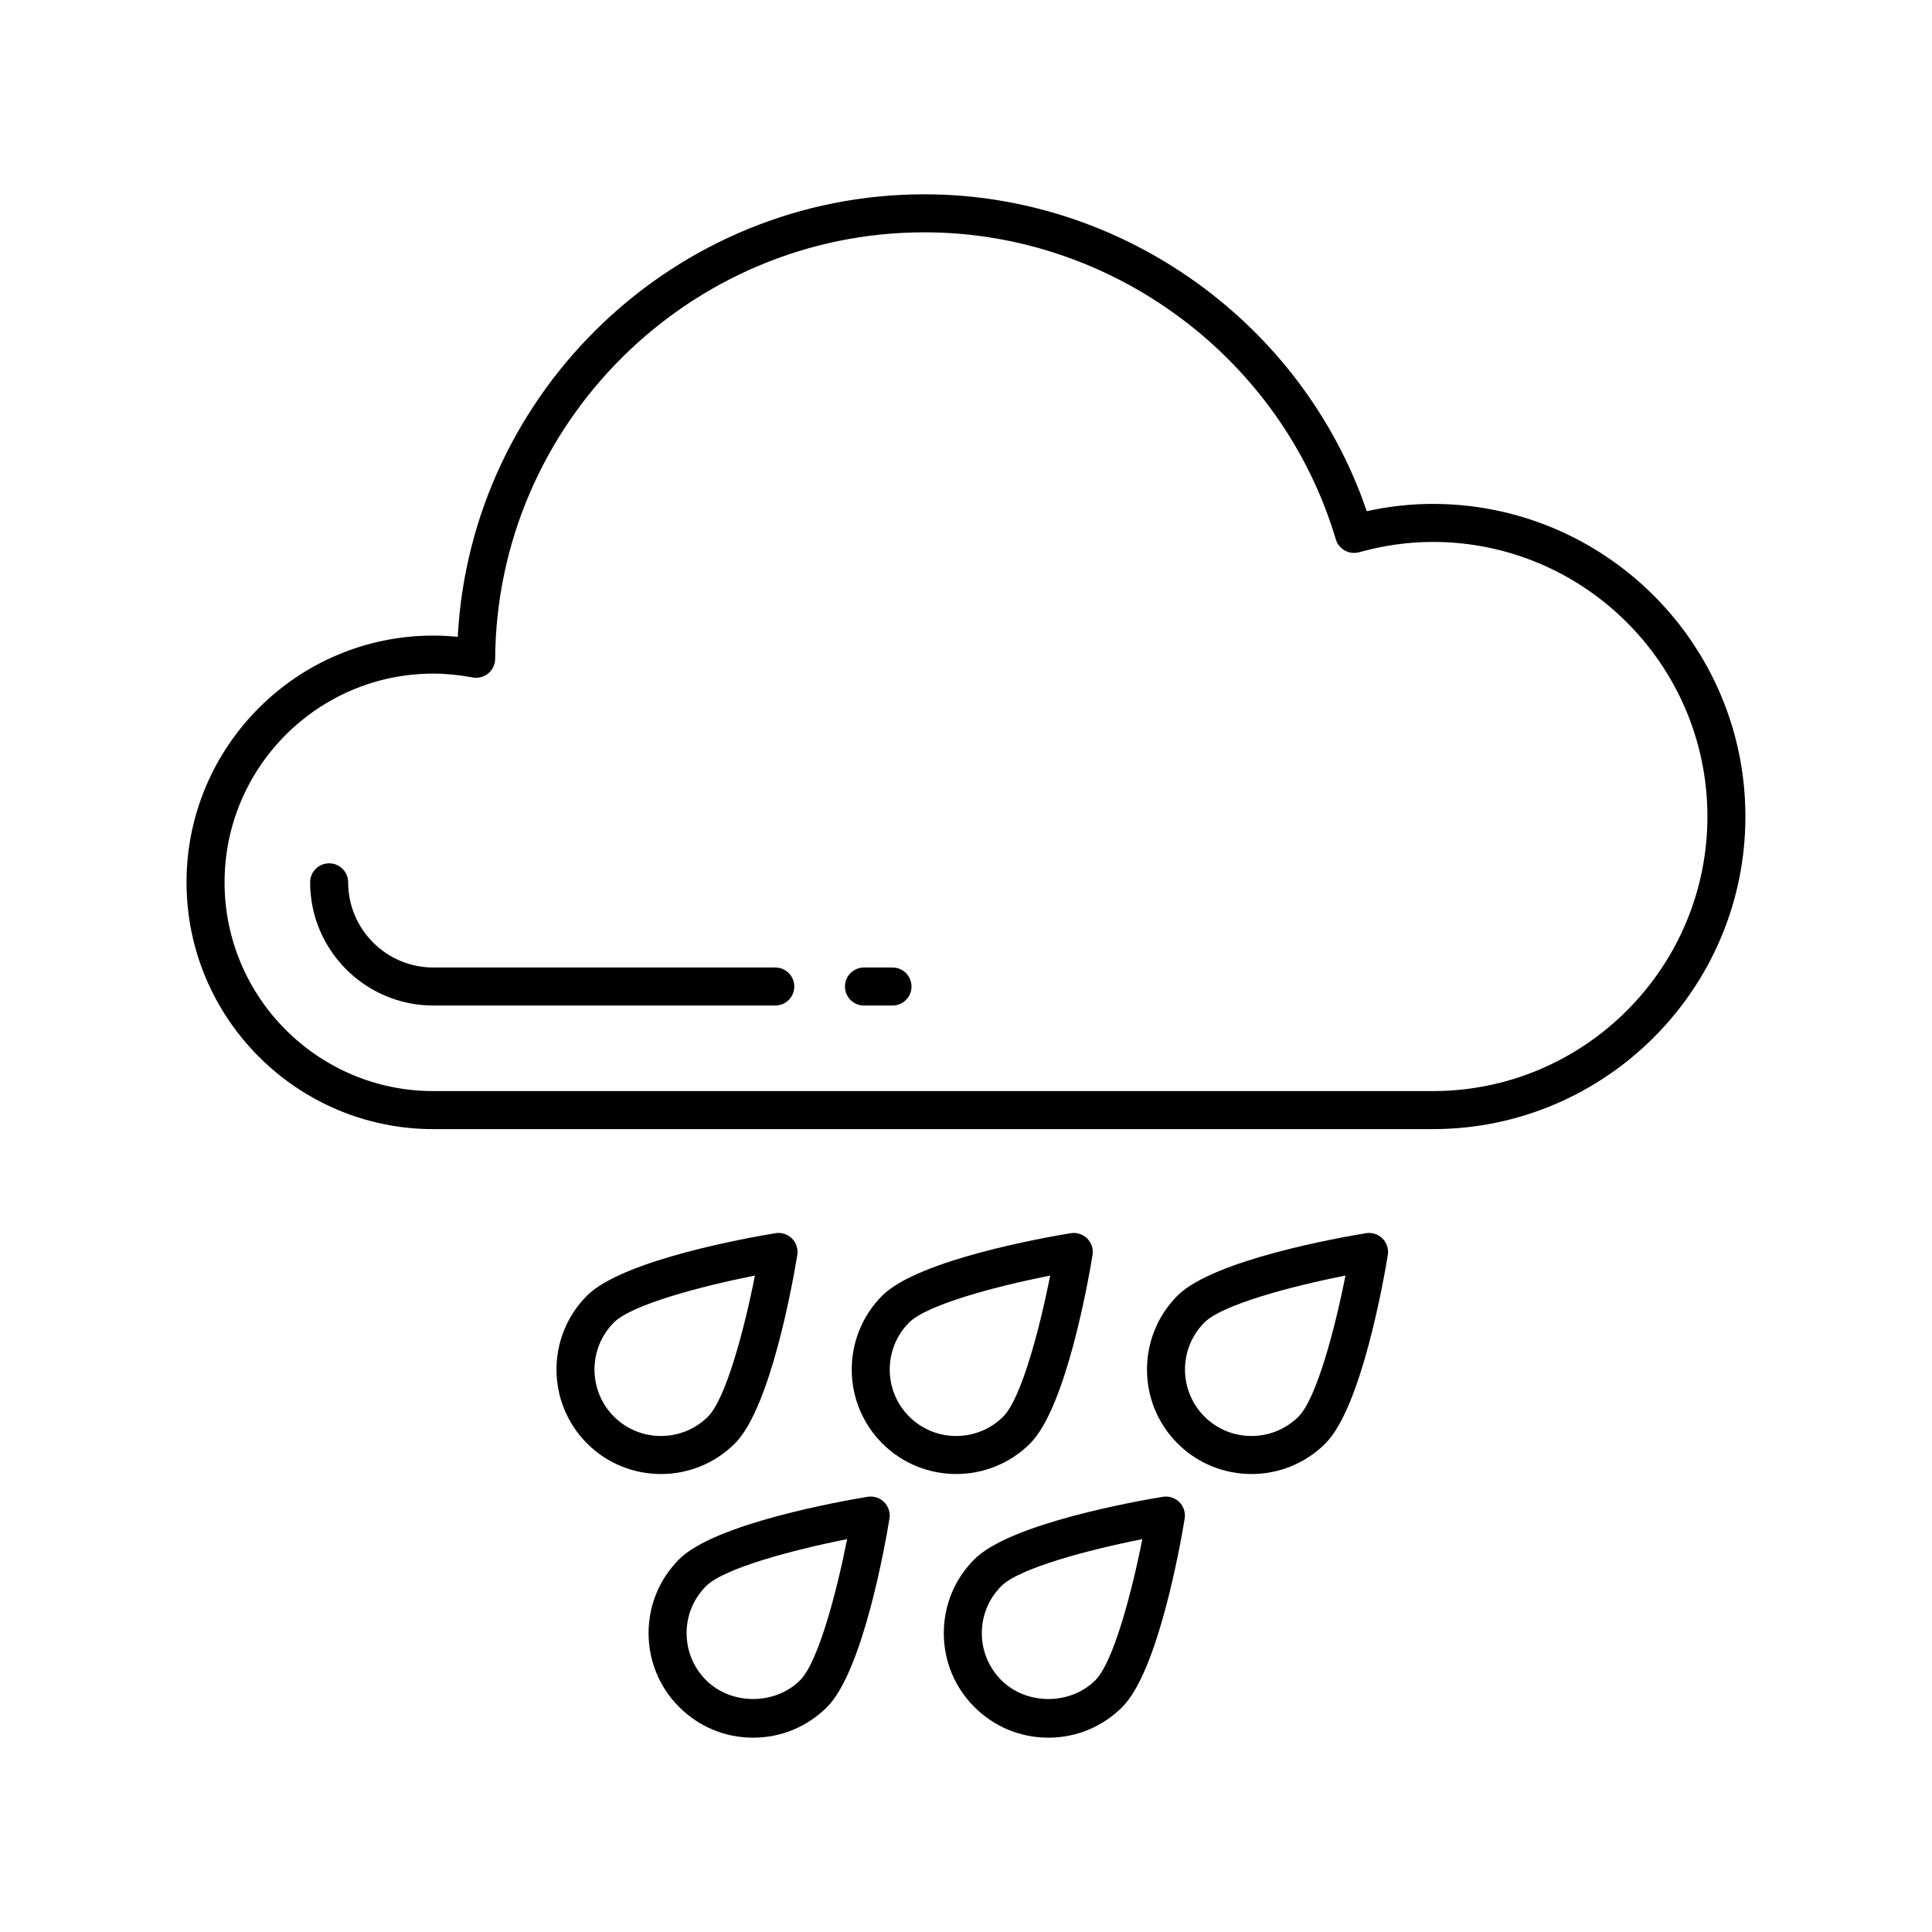
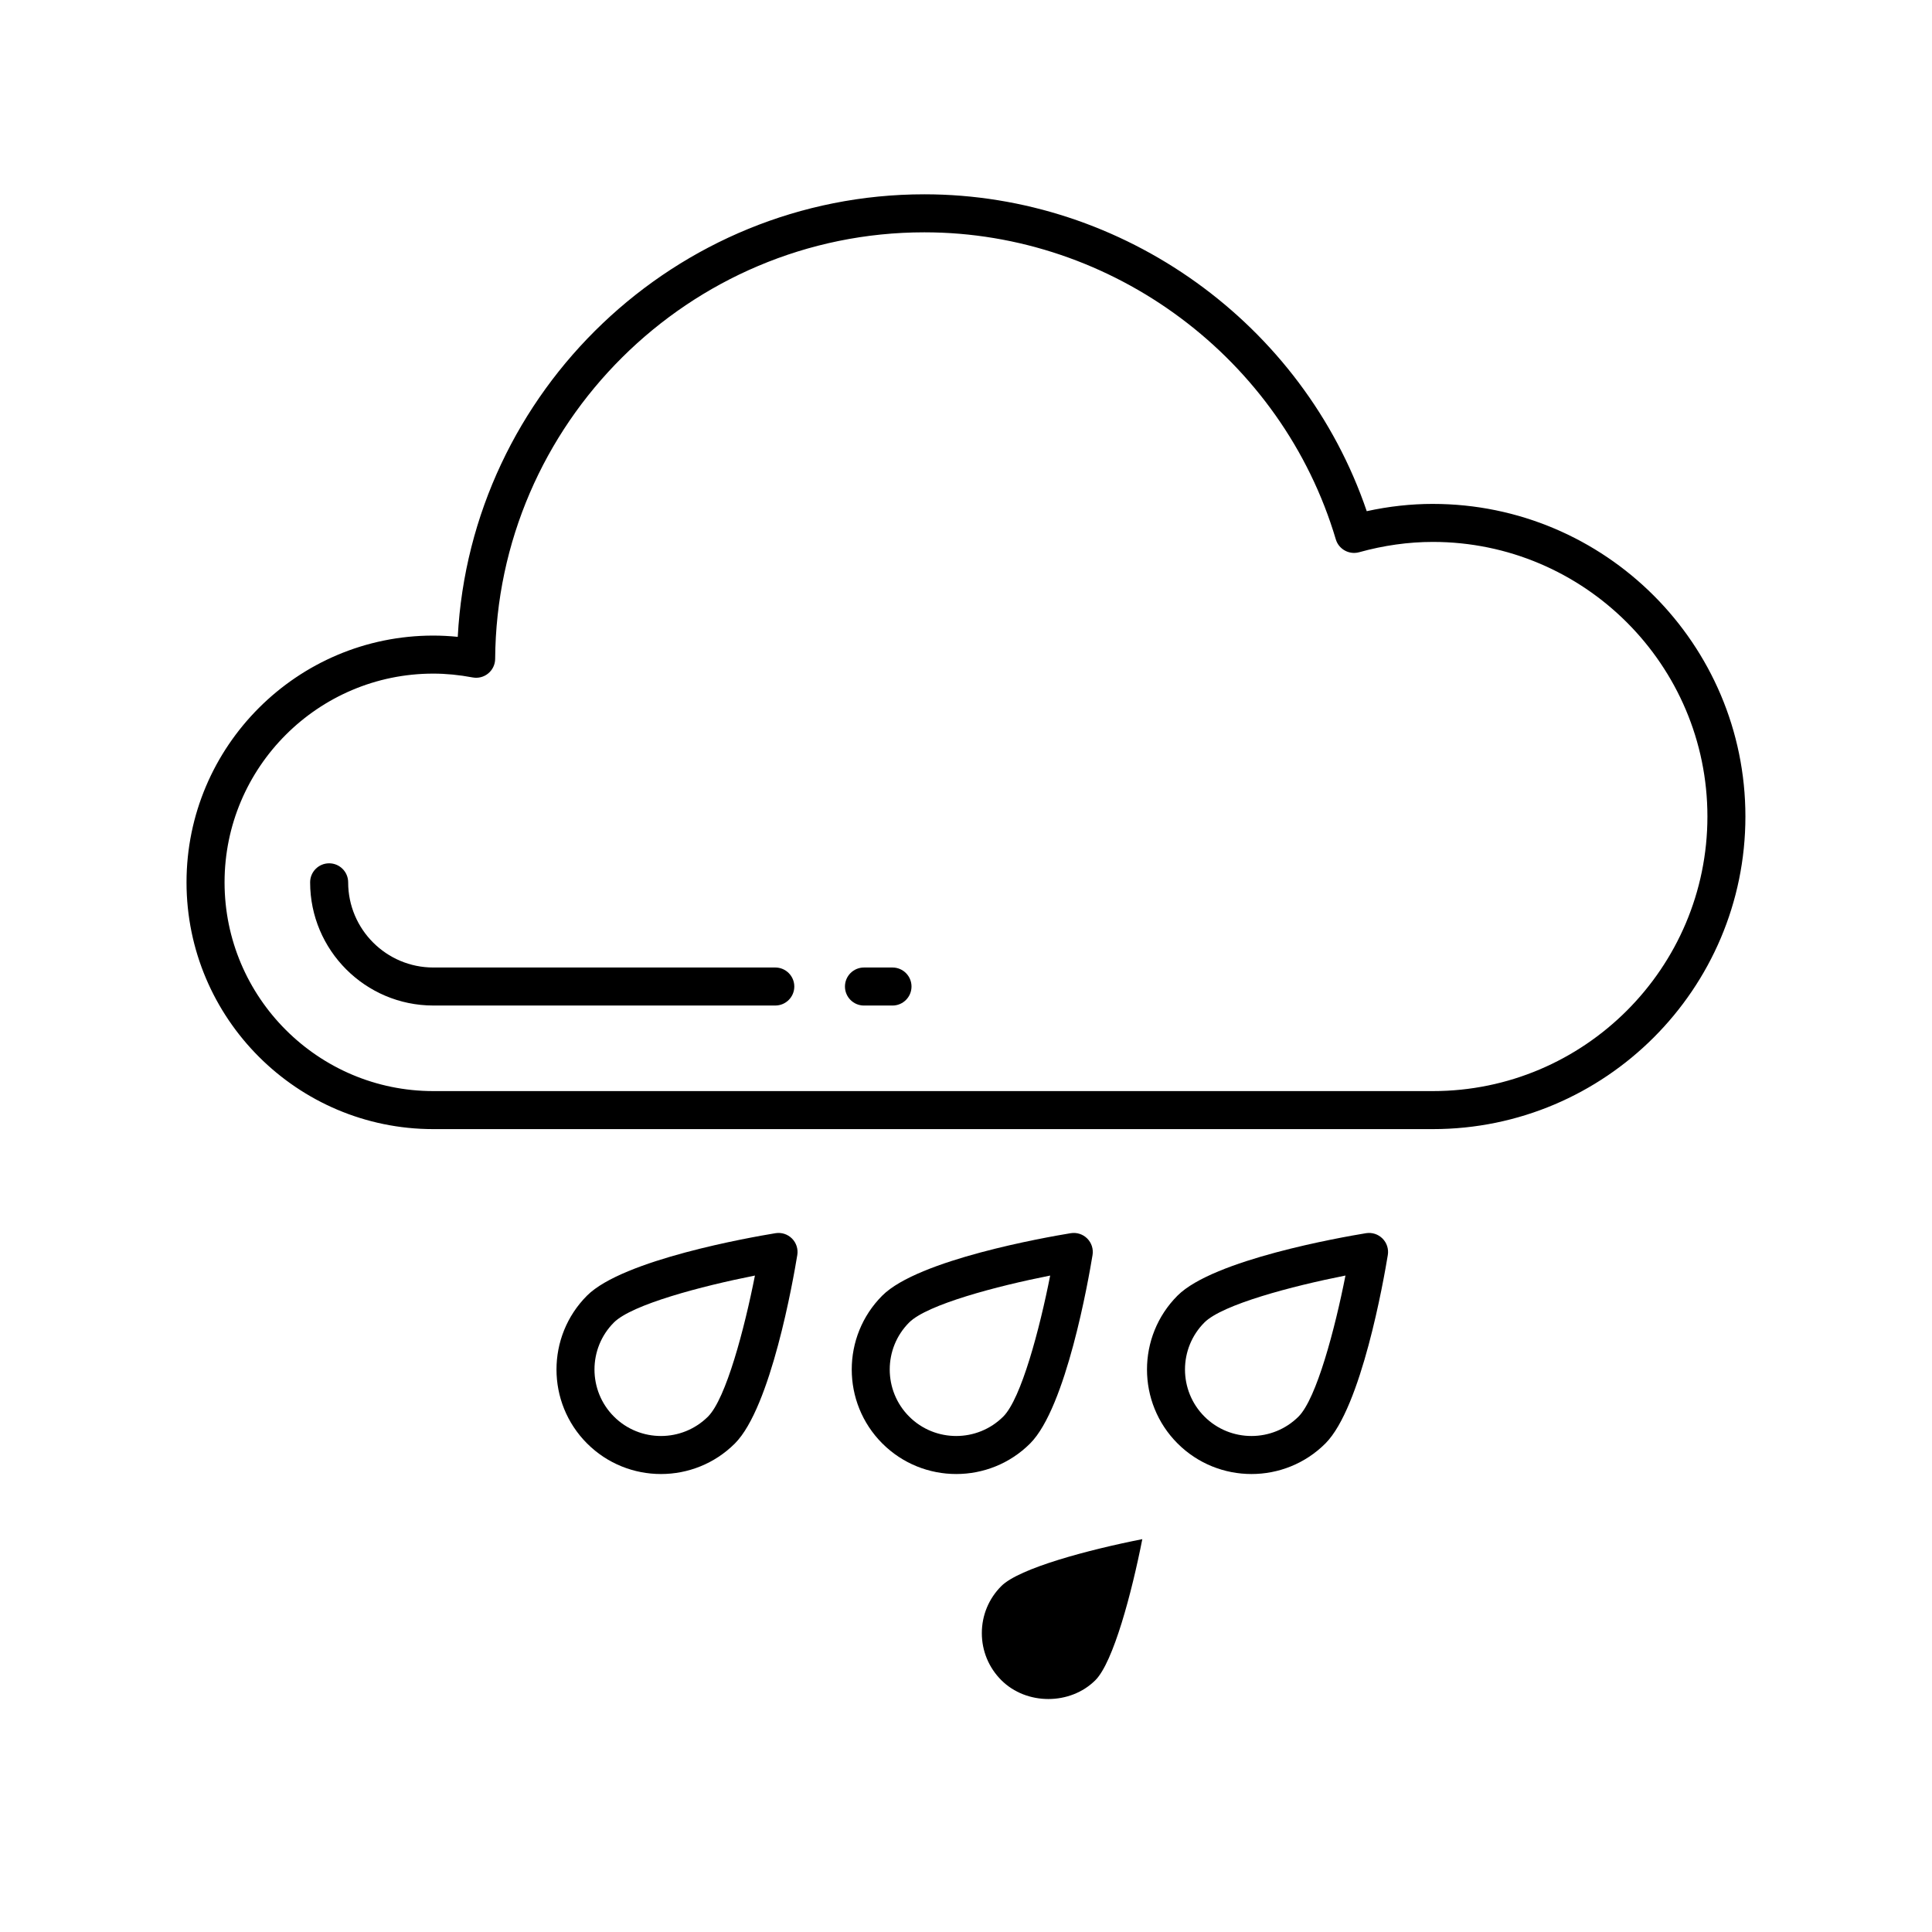
<svg xmlns="http://www.w3.org/2000/svg" fill="#000000" width="800px" height="800px" version="1.1" viewBox="144 144 512 512">
  <g>
    <path d="m380.52 400.4h-7.559c-2.781 0-5.039 2.254-5.039 5.039s2.254 5.039 5.039 5.039h7.559c2.781 0 5.039-2.254 5.039-5.039s-2.254-5.039-5.039-5.039z" />
    <path d="m349.46 400.4h-90.625c-12.445 0-22.57-10.125-22.57-22.574 0-2.781-2.254-5.039-5.039-5.039-2.781 0-5.039 2.254-5.039 5.039 0 18.004 14.645 32.648 32.648 32.648h90.625c2.781 0 5.039-2.254 5.039-5.039-0.004-2.781-2.258-5.035-5.039-5.035z" />
    <path d="m523.72 277.54c-5.797 0-11.672 0.648-17.52 1.93-16.918-49.684-64.441-83.977-117.23-83.977-65.898 0-120.21 52.098-123.66 117.28-2.188-0.223-4.356-0.336-6.488-0.336-36.055-0.004-65.391 29.332-65.391 65.391s29.336 65.398 65.395 65.398h264.89c45.676 0 82.836-37.16 82.836-82.844 0-45.676-37.16-82.84-82.84-82.84zm0 155.61h-264.89c-30.504 0-55.32-24.816-55.32-55.32 0-30.5 24.816-55.316 55.316-55.316 3.379 0 6.883 0.344 10.414 1.012 1.465 0.281 2.988-0.105 4.141-1.059 1.156-0.949 1.832-2.363 1.84-3.859 0.41-62.328 51.438-113.04 113.75-113.04 49.969 0 94.805 33.457 109.03 81.363 0.781 2.633 3.539 4.141 6.18 3.418 6.516-1.812 13.086-2.734 19.531-2.734 40.129 0.004 72.77 32.648 72.77 72.77 0 40.121-32.641 72.766-72.766 72.766z" />
    <path d="m338.76 526.53c9.52-9.52 15.441-43.266 16.531-49.934 0.262-1.598-0.262-3.227-1.41-4.375-1.145-1.145-2.758-1.672-4.375-1.41-6.668 1.094-40.41 7.016-49.93 16.531-10.801 10.805-10.801 28.383 0 39.188 5.402 5.402 12.496 8.102 19.59 8.102 7.098 0 14.191-2.699 19.594-8.102zm-32.062-32.062c4.758-4.758 23.211-9.637 37.367-12.43-2.789 14.156-7.668 32.602-12.43 37.367-6.875 6.863-18.062 6.875-24.938 0-6.871-6.879-6.871-18.059 0-24.938z" />
    <path d="m397.41 534.63c7.098 0 14.191-2.699 19.594-8.102 9.52-9.52 15.441-43.266 16.531-49.934 0.262-1.598-0.262-3.227-1.41-4.375-1.145-1.145-2.769-1.672-4.375-1.41-6.668 1.094-40.41 7.016-49.93 16.531-10.801 10.805-10.801 28.383 0 39.188 5.402 5.402 12.496 8.102 19.59 8.102zm-12.469-40.164c4.758-4.758 23.211-9.637 37.367-12.43-2.789 14.156-7.668 32.602-12.43 37.367-6.879 6.863-18.062 6.875-24.938 0-6.871-6.879-6.871-18.059 0-24.938z" />
-     <path d="m373.93 540.67c-6.668 1.094-40.414 7.016-49.934 16.535-5.234 5.231-8.117 12.191-8.117 19.59 0 7.398 2.879 14.363 8.117 19.59 5.234 5.234 12.191 8.117 19.594 8.117 7.398 0 14.359-2.883 19.59-8.117 9.52-9.52 15.445-43.262 16.535-49.934 0.262-1.598-0.262-3.227-1.41-4.375-1.141-1.148-2.766-1.664-4.375-1.406zm-17.871 48.594c-6.668 6.66-18.281 6.656-24.938 0-3.332-3.332-5.164-7.758-5.164-12.469 0-4.707 1.832-9.137 5.164-12.469 4.762-4.758 23.211-9.645 37.371-12.434-2.793 14.164-7.676 32.613-12.434 37.371z" />
-     <path d="m452.17 540.67c-6.668 1.094-40.418 7.016-49.934 16.535-5.234 5.231-8.117 12.191-8.117 19.59 0 7.398 2.879 14.363 8.113 19.59 5.234 5.234 12.191 8.117 19.594 8.117 7.398 0 14.359-2.883 19.59-8.117 9.52-9.52 15.445-43.262 16.535-49.934 0.262-1.598-0.262-3.227-1.41-4.375-1.145-1.148-2.777-1.664-4.371-1.406zm-17.875 48.594c-6.668 6.66-18.277 6.656-24.934 0-3.332-3.332-5.164-7.758-5.164-12.469 0-4.707 1.832-9.137 5.164-12.469 4.754-4.758 23.207-9.645 37.363-12.434-2.789 14.164-7.672 32.613-12.43 37.371z" />
+     <path d="m452.17 540.67zm-17.875 48.594c-6.668 6.66-18.277 6.656-24.934 0-3.332-3.332-5.164-7.758-5.164-12.469 0-4.707 1.832-9.137 5.164-12.469 4.754-4.758 23.207-9.645 37.363-12.434-2.789 14.164-7.672 32.613-12.43 37.371z" />
    <path d="m506 470.81c-6.668 1.094-40.414 7.016-49.934 16.531-10.801 10.805-10.801 28.383 0 39.188 5.402 5.402 12.496 8.102 19.594 8.102 7.094 0 14.188-2.699 19.59-8.102 9.52-9.52 15.445-43.262 16.535-49.934 0.262-1.598-0.262-3.227-1.41-4.375-1.145-1.145-2.769-1.672-4.375-1.41zm-17.871 48.594c-6.875 6.863-18.062 6.875-24.938 0-6.875-6.879-6.875-18.062 0-24.941 4.758-4.758 23.211-9.637 37.371-12.43-2.789 14.16-7.672 32.605-12.434 37.371z" />
  </g>
</svg>